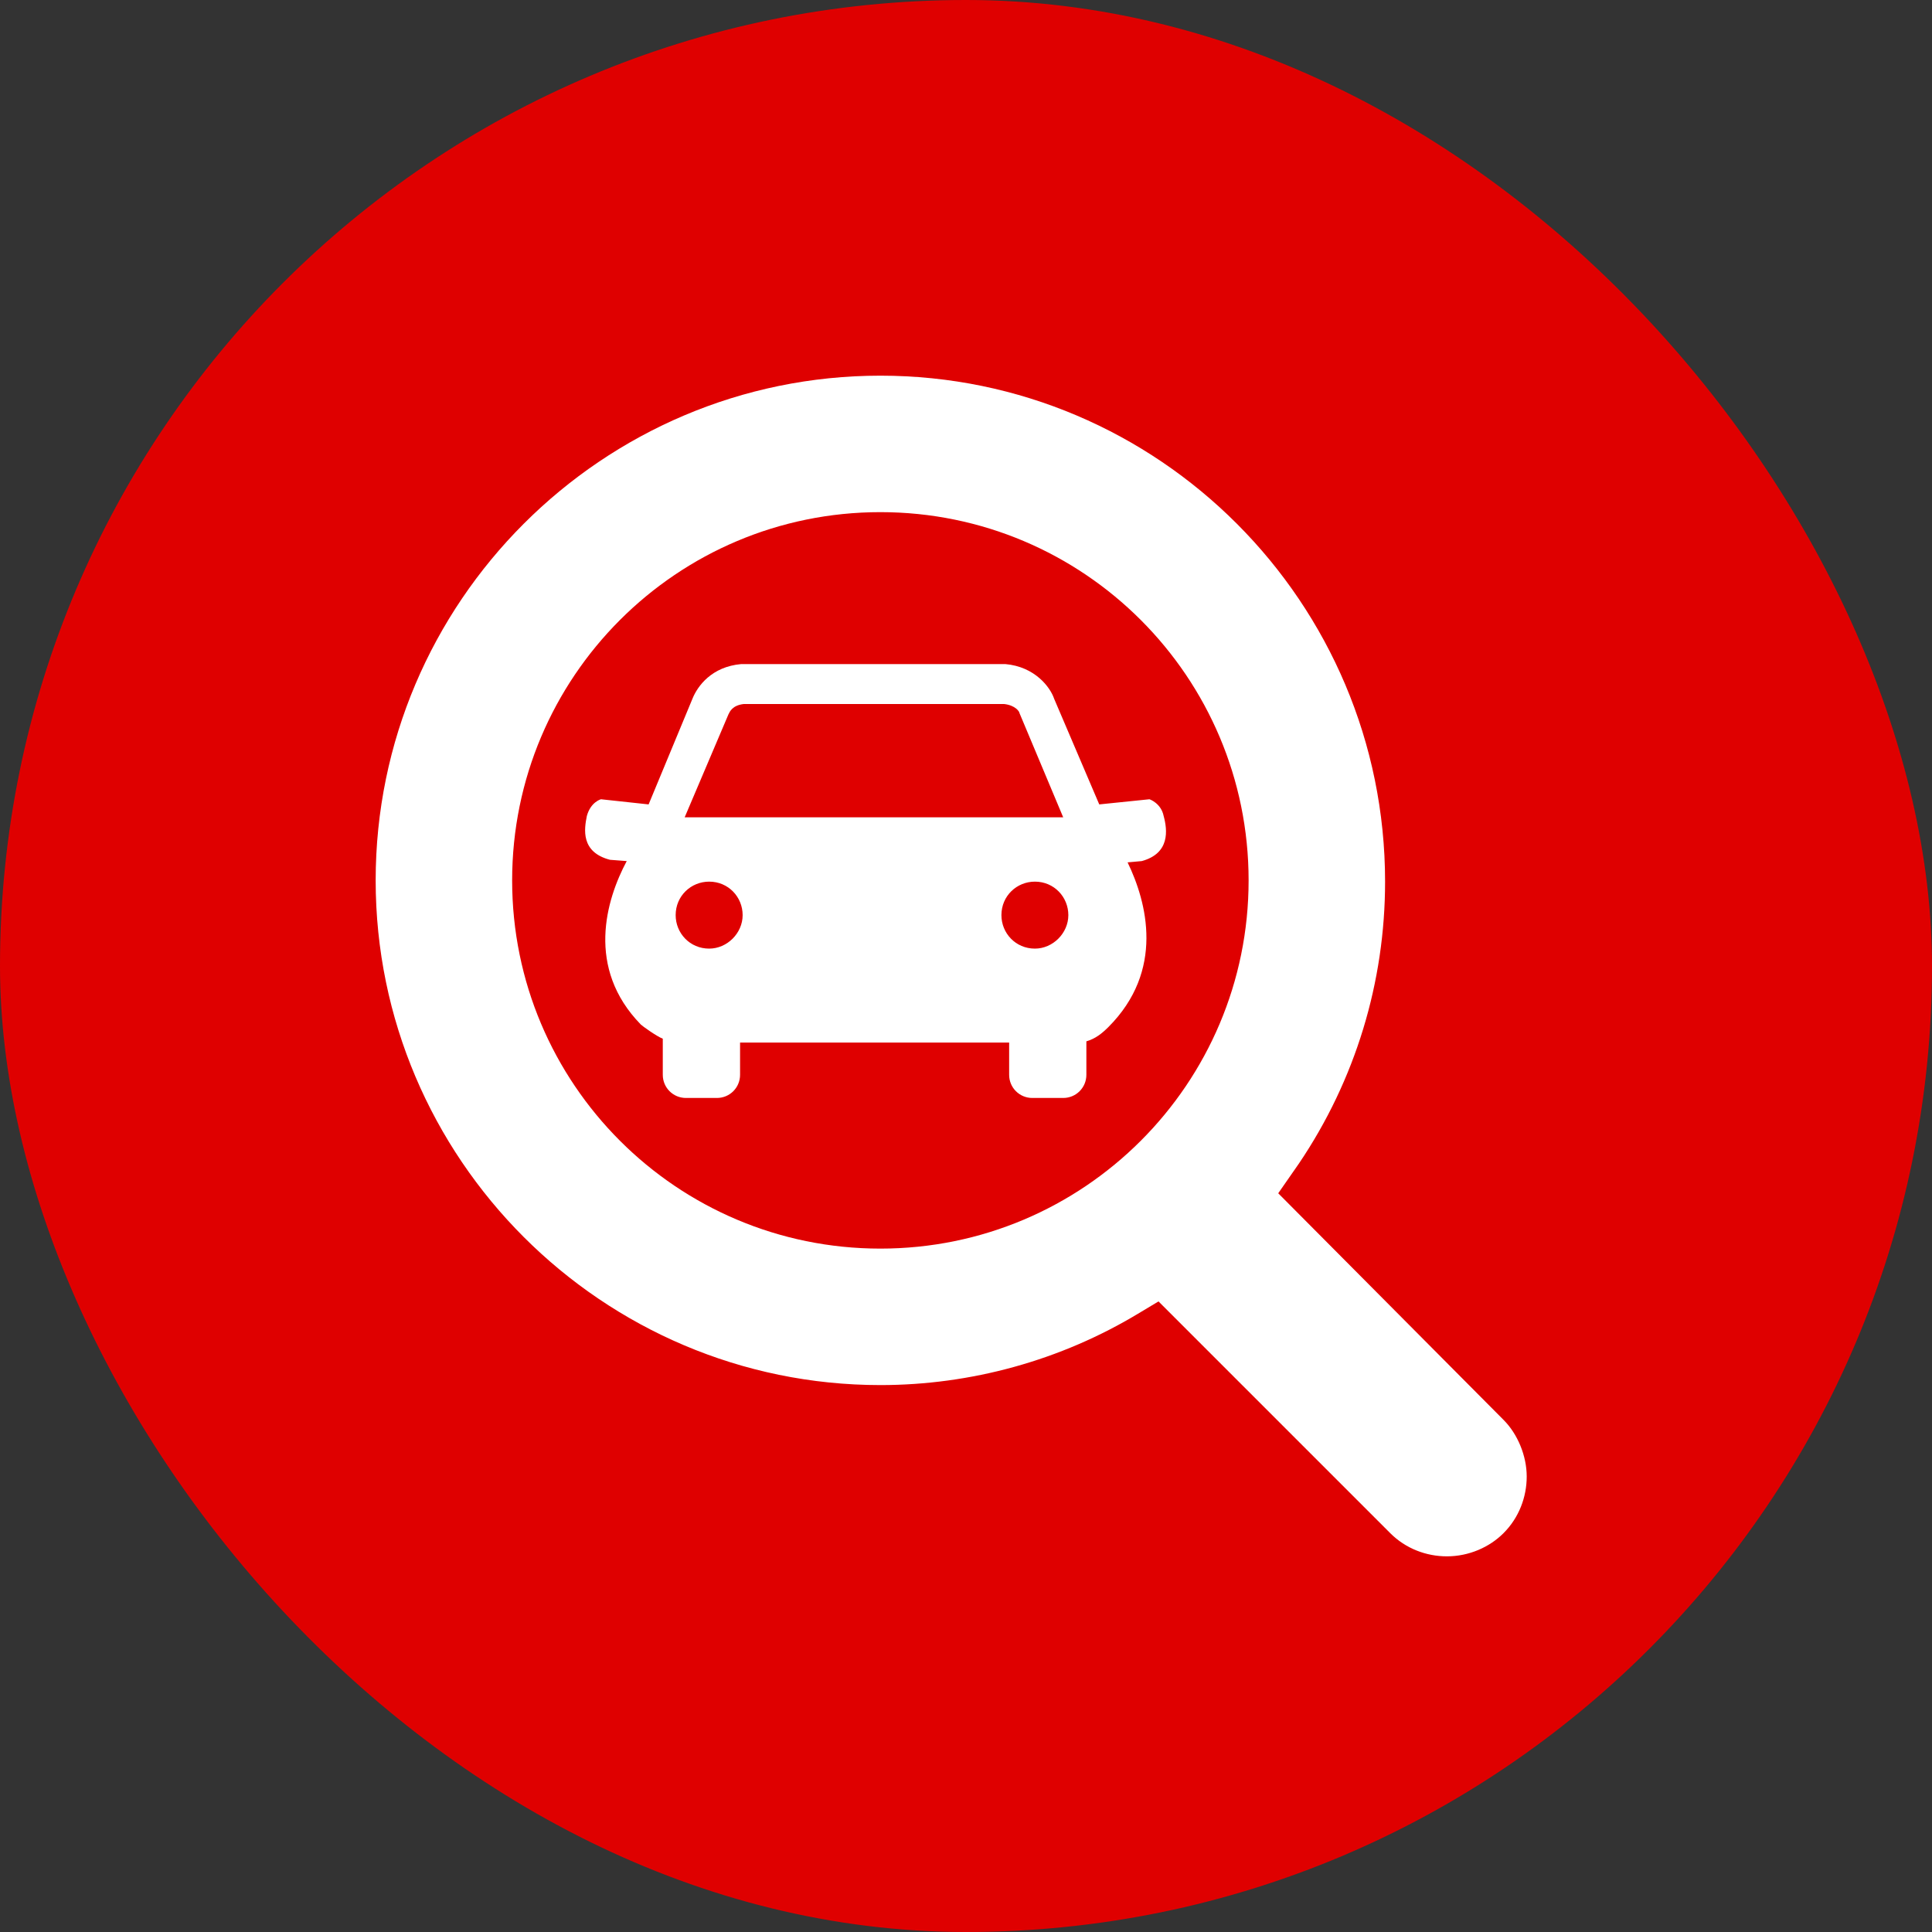
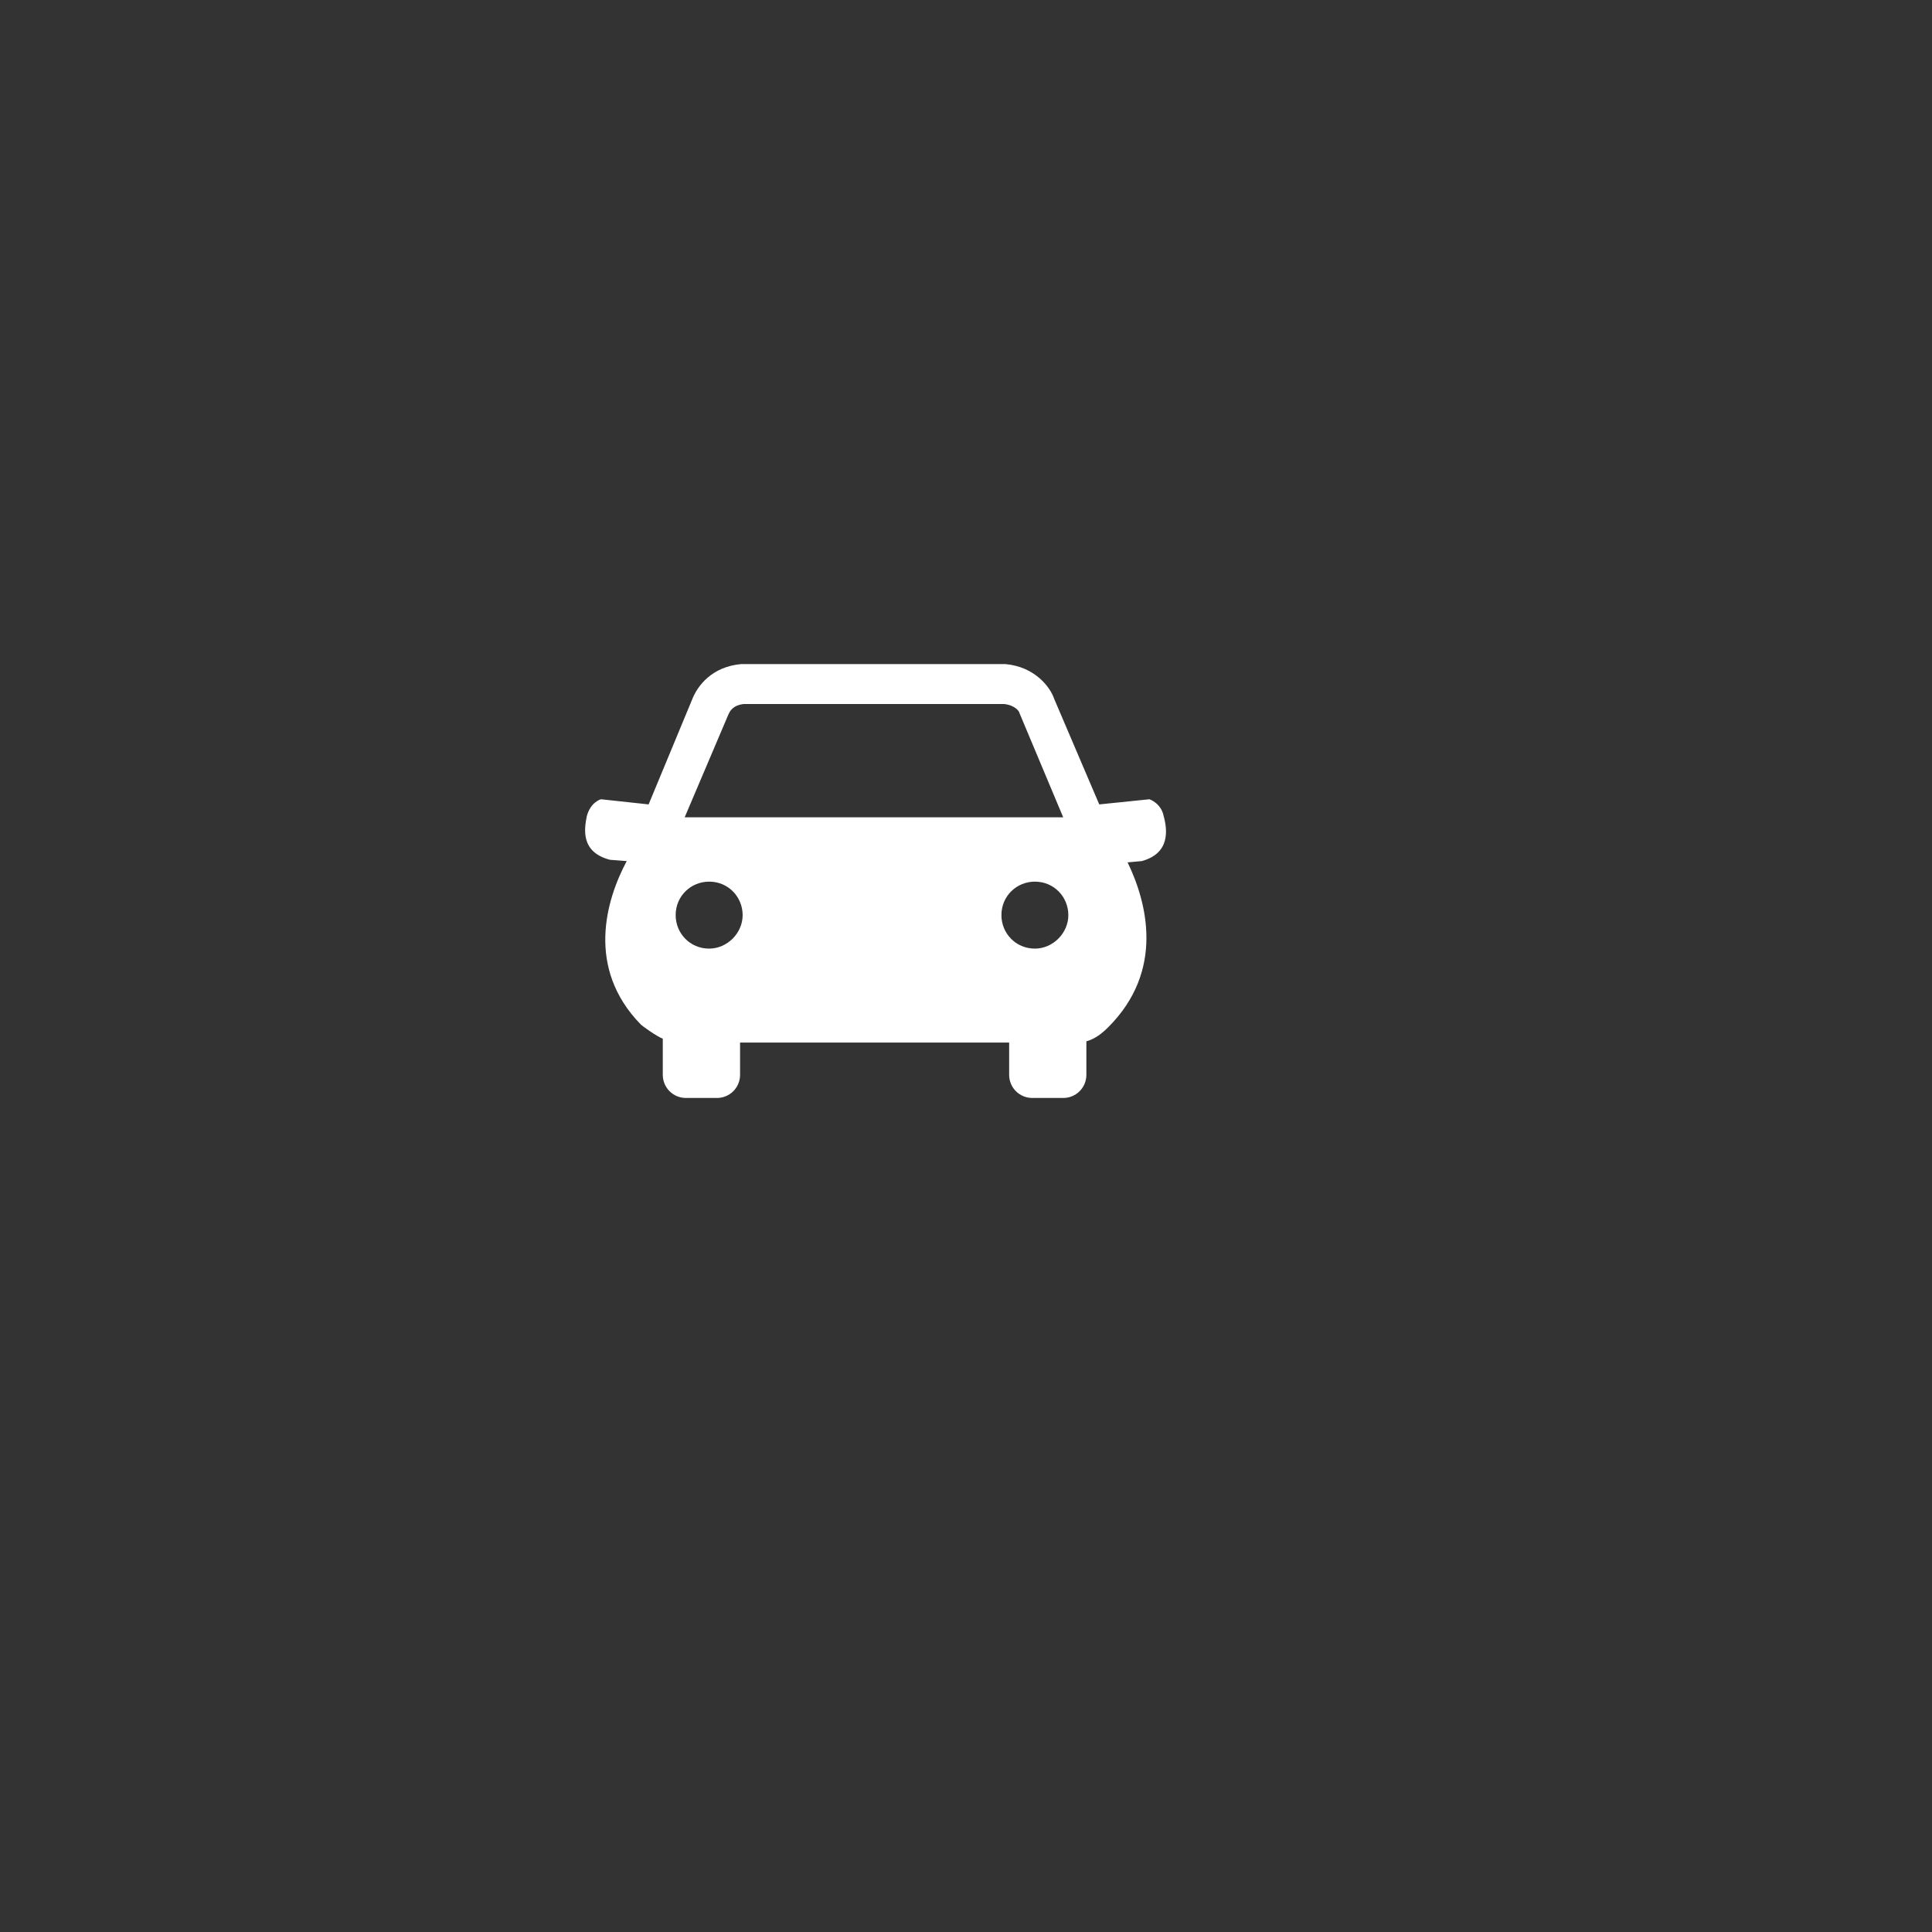
<svg xmlns="http://www.w3.org/2000/svg" width="36" height="36" viewBox="0 0 36 36" fill="none">
  <rect x="0" y="0" width="36" height="36" fill="#333333" stroke="none" />
-   <rect width="36" height="36" rx="18" fill="#DF0000" />
-   <path d="M16.405 7C11.223 7 7 11.223 7 16.405C7 21.587 11.223 25.809 16.405 25.809C18.084 25.809 19.763 25.353 21.227 24.466L21.587 24.25L25.905 28.568C26.193 28.856 26.577 29 26.961 29C27.369 29 27.753 28.832 28.016 28.568C28.304 28.28 28.448 27.896 28.448 27.512C28.448 27.129 28.28 26.721 28.016 26.457L23.818 22.235L24.202 21.683C25.257 20.123 25.809 18.3 25.809 16.429C25.809 11.223 21.587 7 16.405 7ZM16.405 23.266C12.614 23.266 9.543 20.195 9.543 16.405C9.543 12.614 12.614 9.543 16.405 9.543C20.195 9.543 23.266 12.614 23.266 16.405C23.266 20.195 20.195 23.266 16.405 23.266Z" fill="white" />
  <path d="M21.683 15.205C21.635 14.965 21.419 14.893 21.419 14.893L20.483 14.989L19.643 13.022C19.571 12.806 19.284 12.422 18.732 12.374H13.838H13.813C13.262 12.422 12.998 12.782 12.902 13.022L12.086 14.989L11.198 14.893C11.198 14.893 11.007 14.941 10.935 15.205C10.887 15.445 10.815 15.877 11.366 16.021L11.678 16.045C11.294 16.764 10.911 18.036 11.942 19.092C11.966 19.116 12.23 19.308 12.35 19.355V20.027C12.35 20.267 12.542 20.459 12.782 20.459H13.358C13.598 20.459 13.79 20.267 13.79 20.027V19.427H18.804V20.027C18.804 20.267 18.996 20.459 19.236 20.459H19.811C20.051 20.459 20.243 20.267 20.243 20.027V19.404C20.411 19.355 20.531 19.259 20.651 19.14C21.707 18.084 21.371 16.812 21.011 16.069L21.275 16.045C21.803 15.901 21.755 15.469 21.683 15.205ZM13.574 13.31C13.598 13.262 13.646 13.142 13.861 13.118H18.708C18.924 13.142 18.996 13.262 18.996 13.286L19.811 15.229H12.758L13.574 13.31ZM13.214 17.676C12.854 17.676 12.59 17.388 12.59 17.052C12.59 16.692 12.878 16.428 13.214 16.428C13.574 16.428 13.838 16.716 13.838 17.052C13.838 17.388 13.55 17.676 13.214 17.676ZM19.284 17.676C18.924 17.676 18.66 17.388 18.66 17.052C18.66 16.692 18.948 16.428 19.284 16.428C19.643 16.428 19.907 16.716 19.907 17.052C19.907 17.388 19.619 17.676 19.284 17.676Z" fill="white" />
</svg>